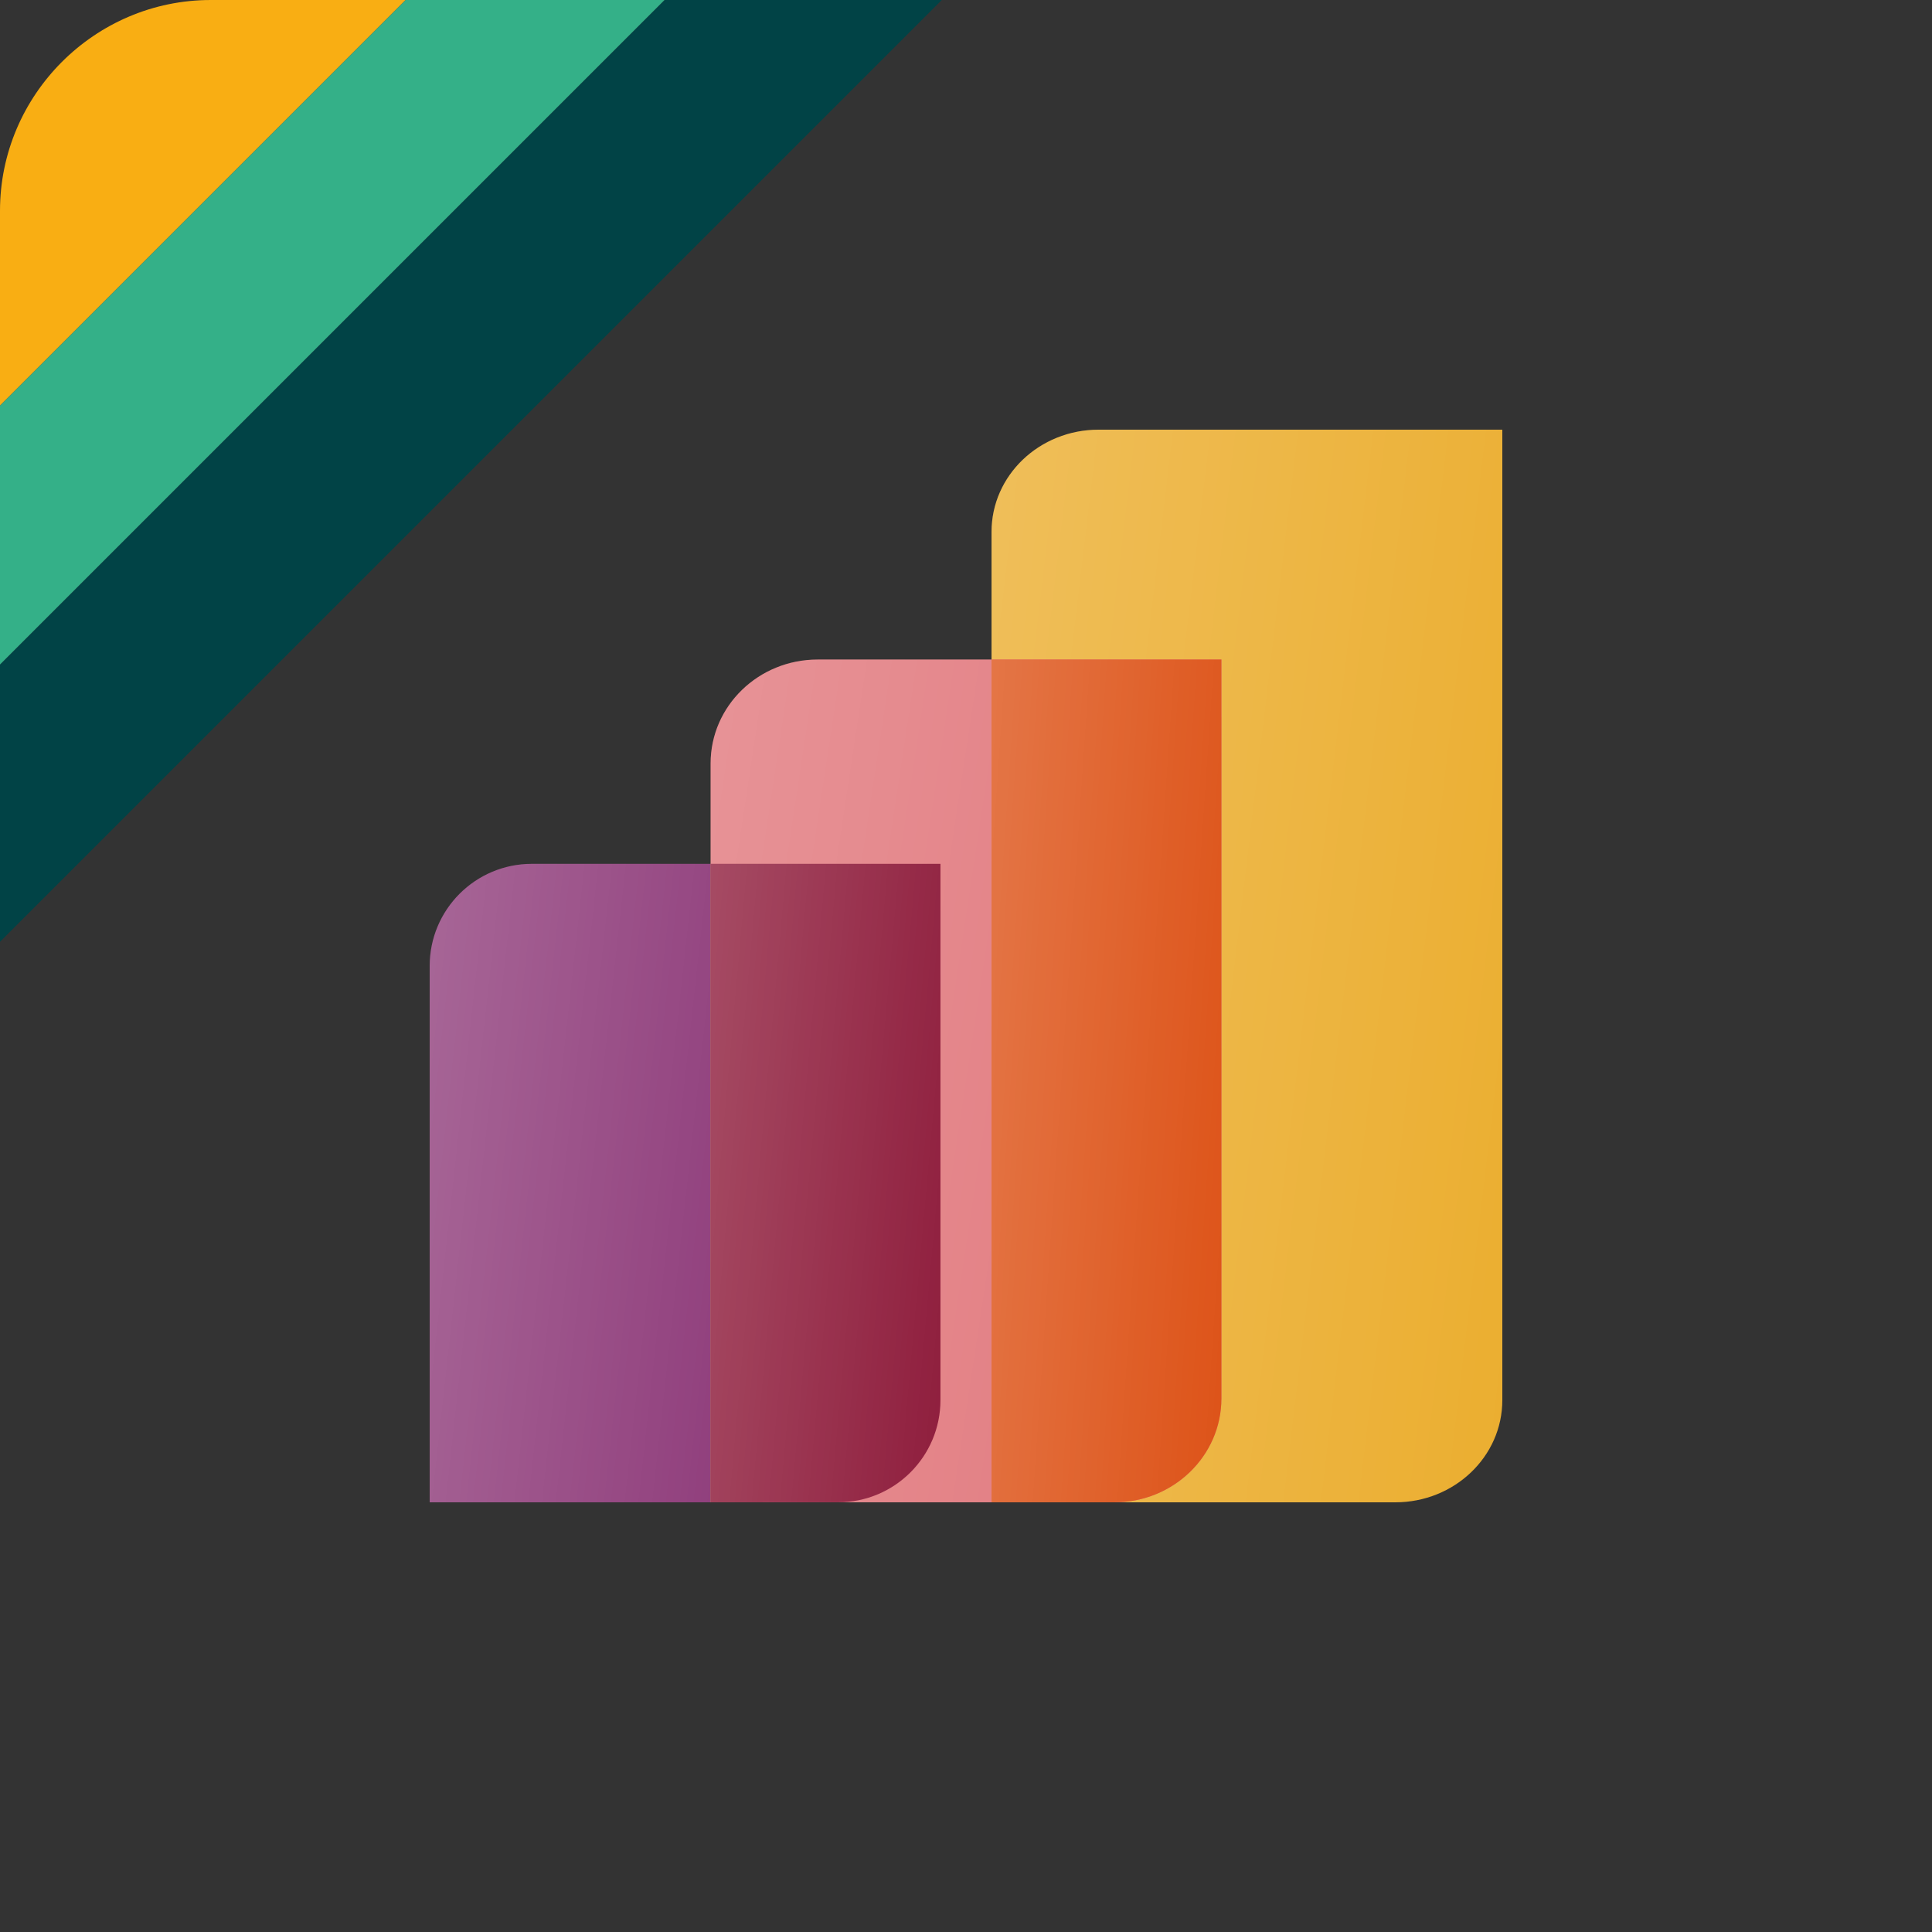
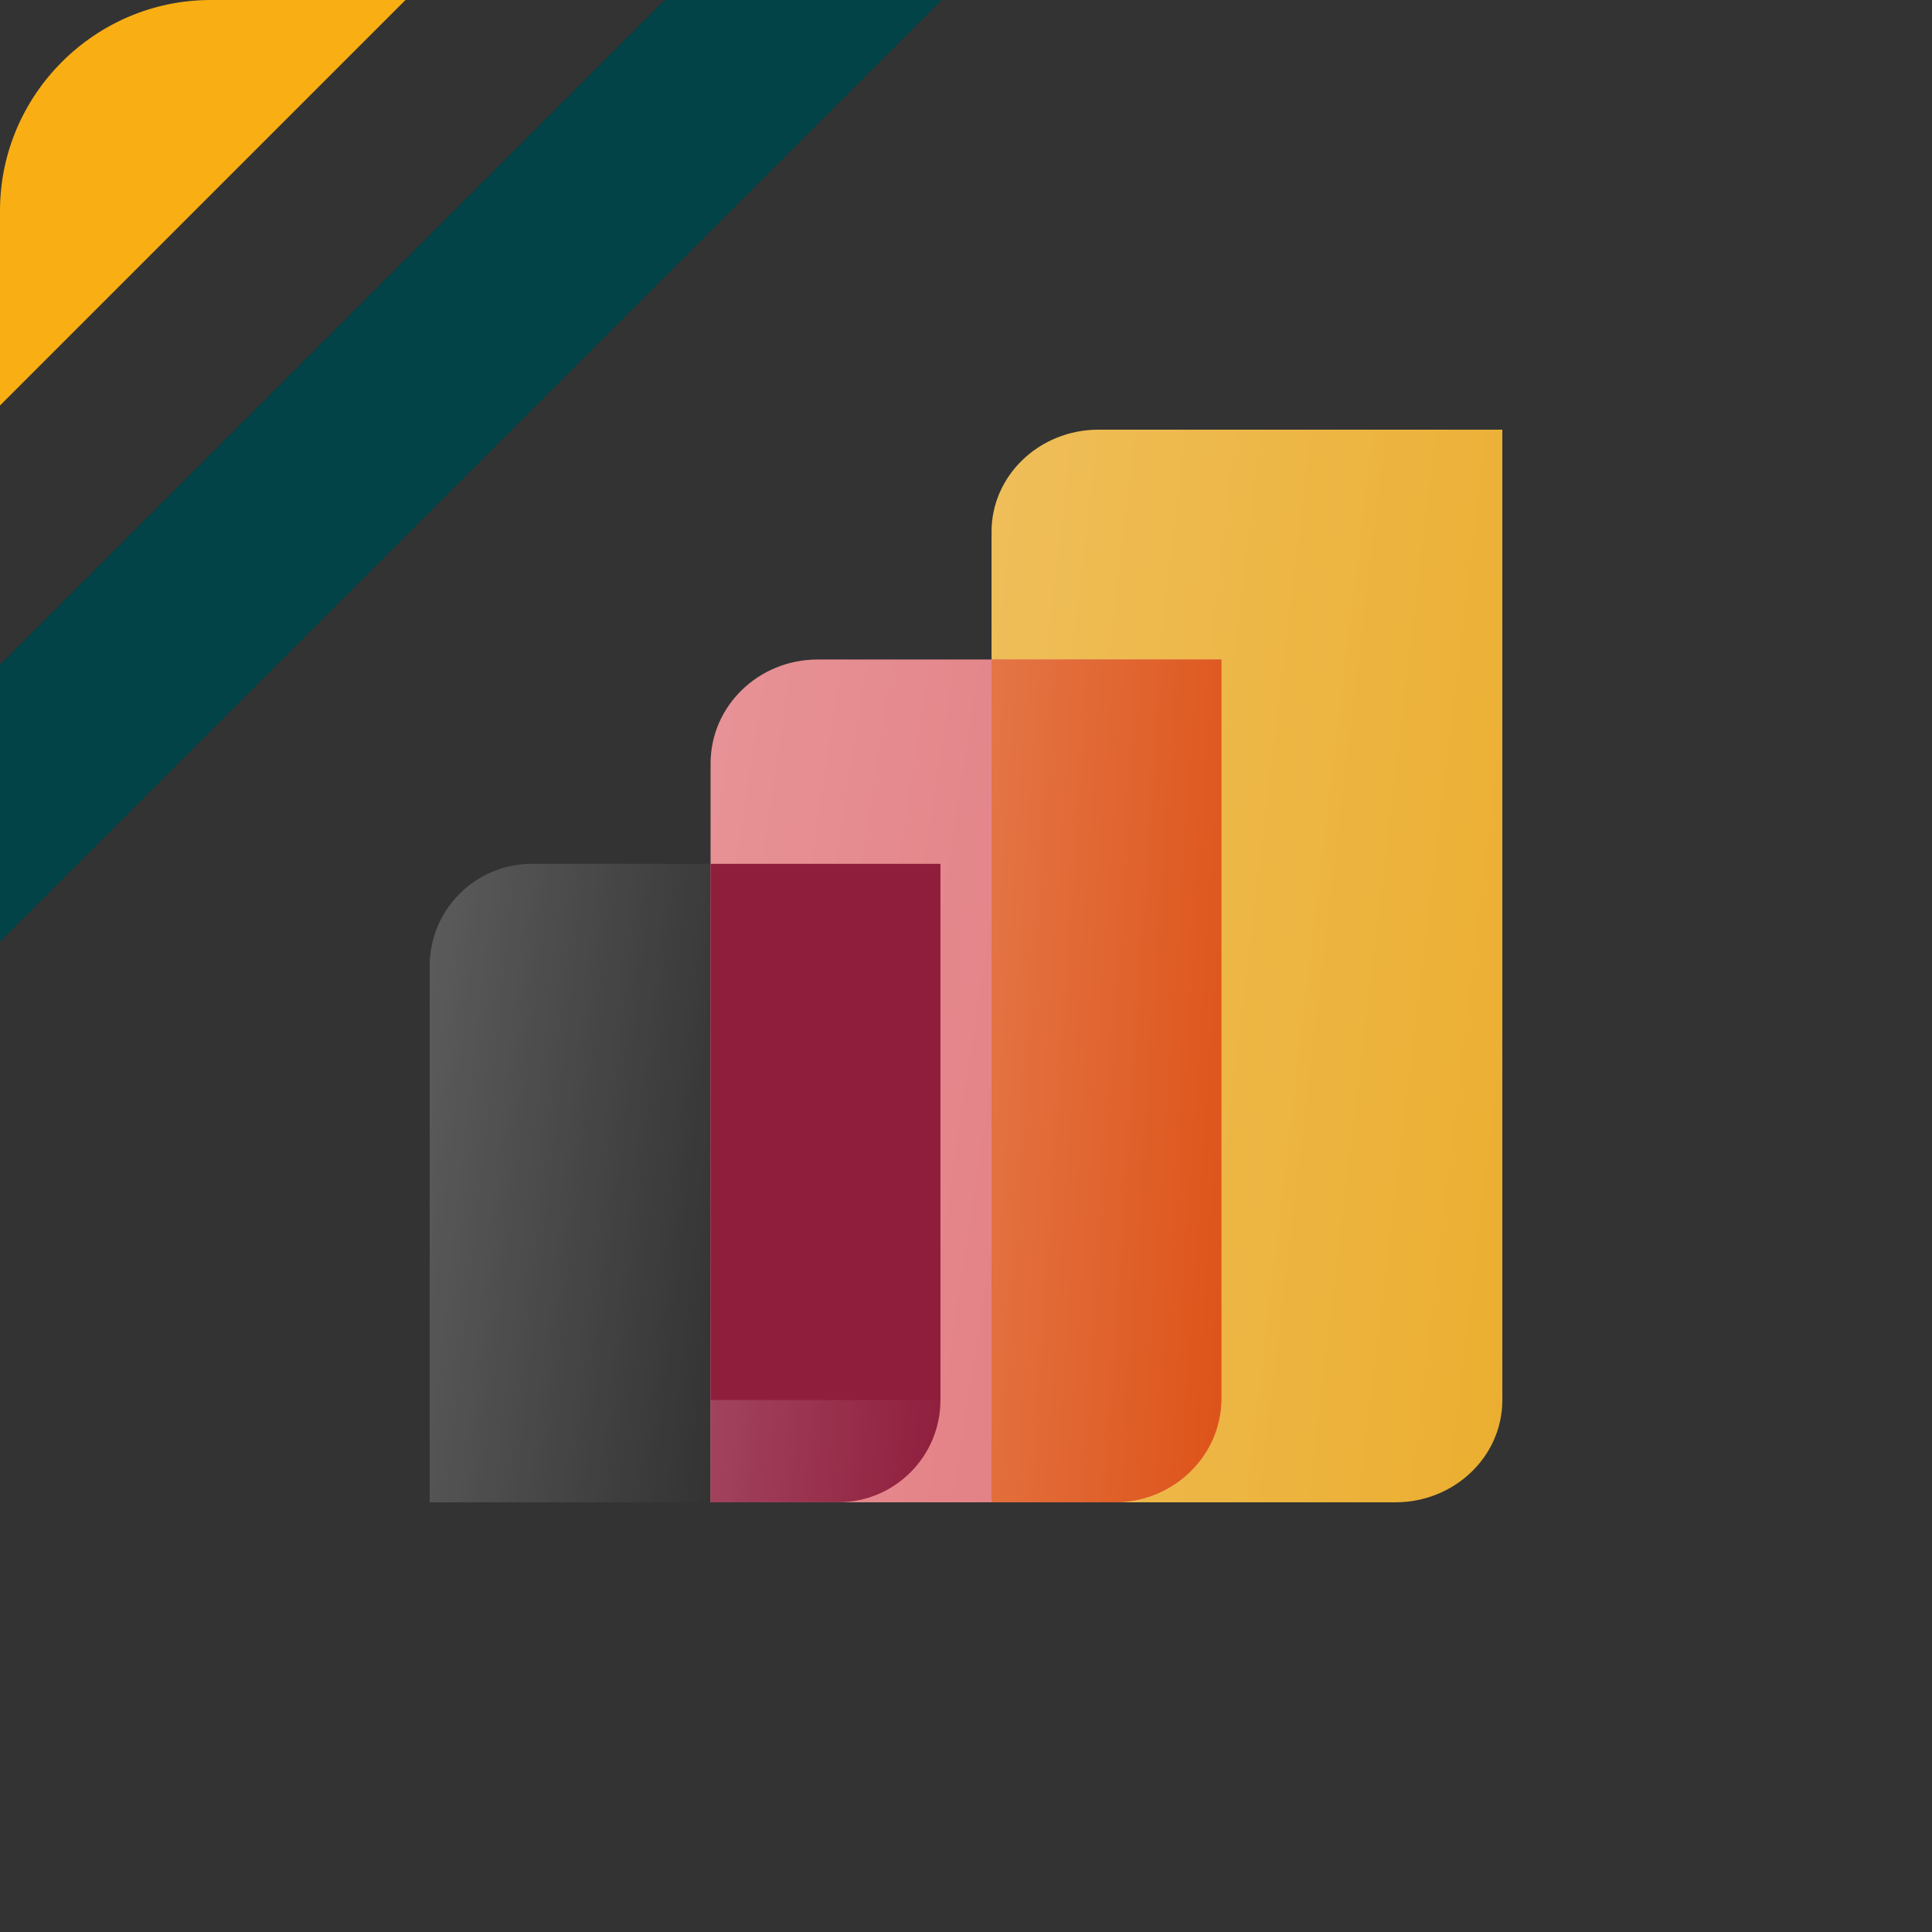
<svg xmlns="http://www.w3.org/2000/svg" version="1.1" id="Capa_1" x="0px" y="0px" width="350px" height="350px" viewBox="0 0 350 350" enable-background="new 0 0 350 350" xml:space="preserve">
  <rect x="0" y="0" width="350" height="350" fill="#333333" stroke="none" />
  <g>
    <g>
-       <polygon fill="#34B088" points="73.46,0 0,73.46 0,120.418 120.417,0   " />
      <path fill="#F9AE13" d="M38.18,0C17.18,0,0,17.183,0,38.182V73.46L73.46,0H38.18z" />
      <polygon fill="#014346" points="120.417,0 0,120.418 0,170.614 170.614,0   " />
    </g>
  </g>
  <g>
-     <path fill="#91407D" d="M77.841,174.999c0-10.22,8.286-18.506,18.506-18.506h32.387v97.158c0,10.221,0,18.508,0,18.508H77.841   V174.999z" />
    <linearGradient id="SVGID_1_" gradientUnits="userSpaceOnUse" x1="-170.663" y1="1780.112" x2="-107.805" y2="1773.198" gradientTransform="matrix(1 0 0 -1 242.52 1990.98)">
      <stop offset="0" style="stop-color:#FFFFFF" />
      <stop offset="1" style="stop-color:#FFFFFF;stop-opacity:0" />
    </linearGradient>
    <path fill="url(#SVGID_1_)" fill-opacity="0.2" d="M77.841,174.999c0-10.22,8.286-18.506,18.506-18.506h32.387v97.158   c0,10.221,0,18.508,0,18.508H77.841V174.999z" />
    <path fill="#EBAE30" d="M179.627,96.347c0-10.22,8.68-18.506,19.388-18.506h73.145v175.811c0,10.221-8.679,18.508-19.388,18.508   h-73.145V96.347z" />
    <linearGradient id="SVGID_2_" gradientUnits="userSpaceOnUse" x1="-73.649" y1="1822.769" x2="40.398" y2="1809.191" gradientTransform="matrix(1 0 0 -1 242.52 1990.98)">
      <stop offset="0" style="stop-color:#FFFFFF" />
      <stop offset="1" style="stop-color:#FFFFFF;stop-opacity:0" />
    </linearGradient>
    <path fill="url(#SVGID_2_)" fill-opacity="0.2" d="M179.627,96.347c0-10.22,8.68-18.506,19.388-18.506h73.145v175.811   c0,10.221-8.679,18.508-19.388,18.508h-73.145V96.347z" />
    <path fill="#E1787D" d="M128.733,138.298c0-10.394,8.68-18.818,19.389-18.818h73.145v133.861c0,10.396-8.68,18.818-19.388,18.818   h-73.146V138.298z" />
    <linearGradient id="SVGID_3_" gradientUnits="userSpaceOnUse" x1="-124.057" y1="1803.727" x2="-10.986" y2="1786.596" gradientTransform="matrix(1 0 0 -1 242.52 1990.98)">
      <stop offset="0" style="stop-color:#FFFFFF" />
      <stop offset="1" style="stop-color:#FFFFFF;stop-opacity:0" />
    </linearGradient>
    <path fill="url(#SVGID_3_)" fill-opacity="0.2" d="M128.733,138.298c0-10.394,8.68-18.818,19.389-18.818h73.145v133.861   c0,10.396-8.68,18.818-19.388,18.818h-73.146V138.298z" />
    <path fill="#DD5318" d="M179.627,272.159h22.252c10.708,0,19.388-8.422,19.388-18.818V119.479h-41.64V272.159z" />
    <linearGradient id="SVGID_4_" gradientUnits="userSpaceOnUse" x1="-67.978" y1="1796.928" x2="-16.169" y2="1793.395" gradientTransform="matrix(1 0 0 -1 242.52 1990.98)">
      <stop offset="0" style="stop-color:#FFFFFF" />
      <stop offset="1" style="stop-color:#FFFFFF;stop-opacity:0" />
    </linearGradient>
    <path fill="url(#SVGID_4_)" fill-opacity="0.2" d="M179.627,272.159h22.252c10.708,0,19.388-8.422,19.388-18.818V119.479h-41.64   V272.159z" />
    <path fill="#8F1E3D" d="M128.733,272.159c7.704,0,15.407-0.005,23.111-0.009c10.229,0,18.529-8.291,18.529-18.521v-97.137h-41.641   V272.159z" />
    <linearGradient id="SVGID_5_" gradientUnits="userSpaceOnUse" x1="-118.783" y1="1778.977" x2="-67.148" y2="1774.33" gradientTransform="matrix(1 0 0 -1 242.52 1990.98)">
      <stop offset="0" style="stop-color:#FFFFFF" />
      <stop offset="1" style="stop-color:#FFFFFF;stop-opacity:0" />
    </linearGradient>
-     <path fill="url(#SVGID_5_)" fill-opacity="0.2" d="M128.733,272.159c7.704,0,15.407-0.005,23.111-0.009   c10.229,0,18.529-8.291,18.529-18.521v-97.137h-41.641V272.159z" />
+     <path fill="url(#SVGID_5_)" fill-opacity="0.2" d="M128.733,272.159c7.704,0,15.407-0.005,23.111-0.009   c10.229,0,18.529-8.291,18.529-18.521h-41.641V272.159z" />
  </g>
</svg>